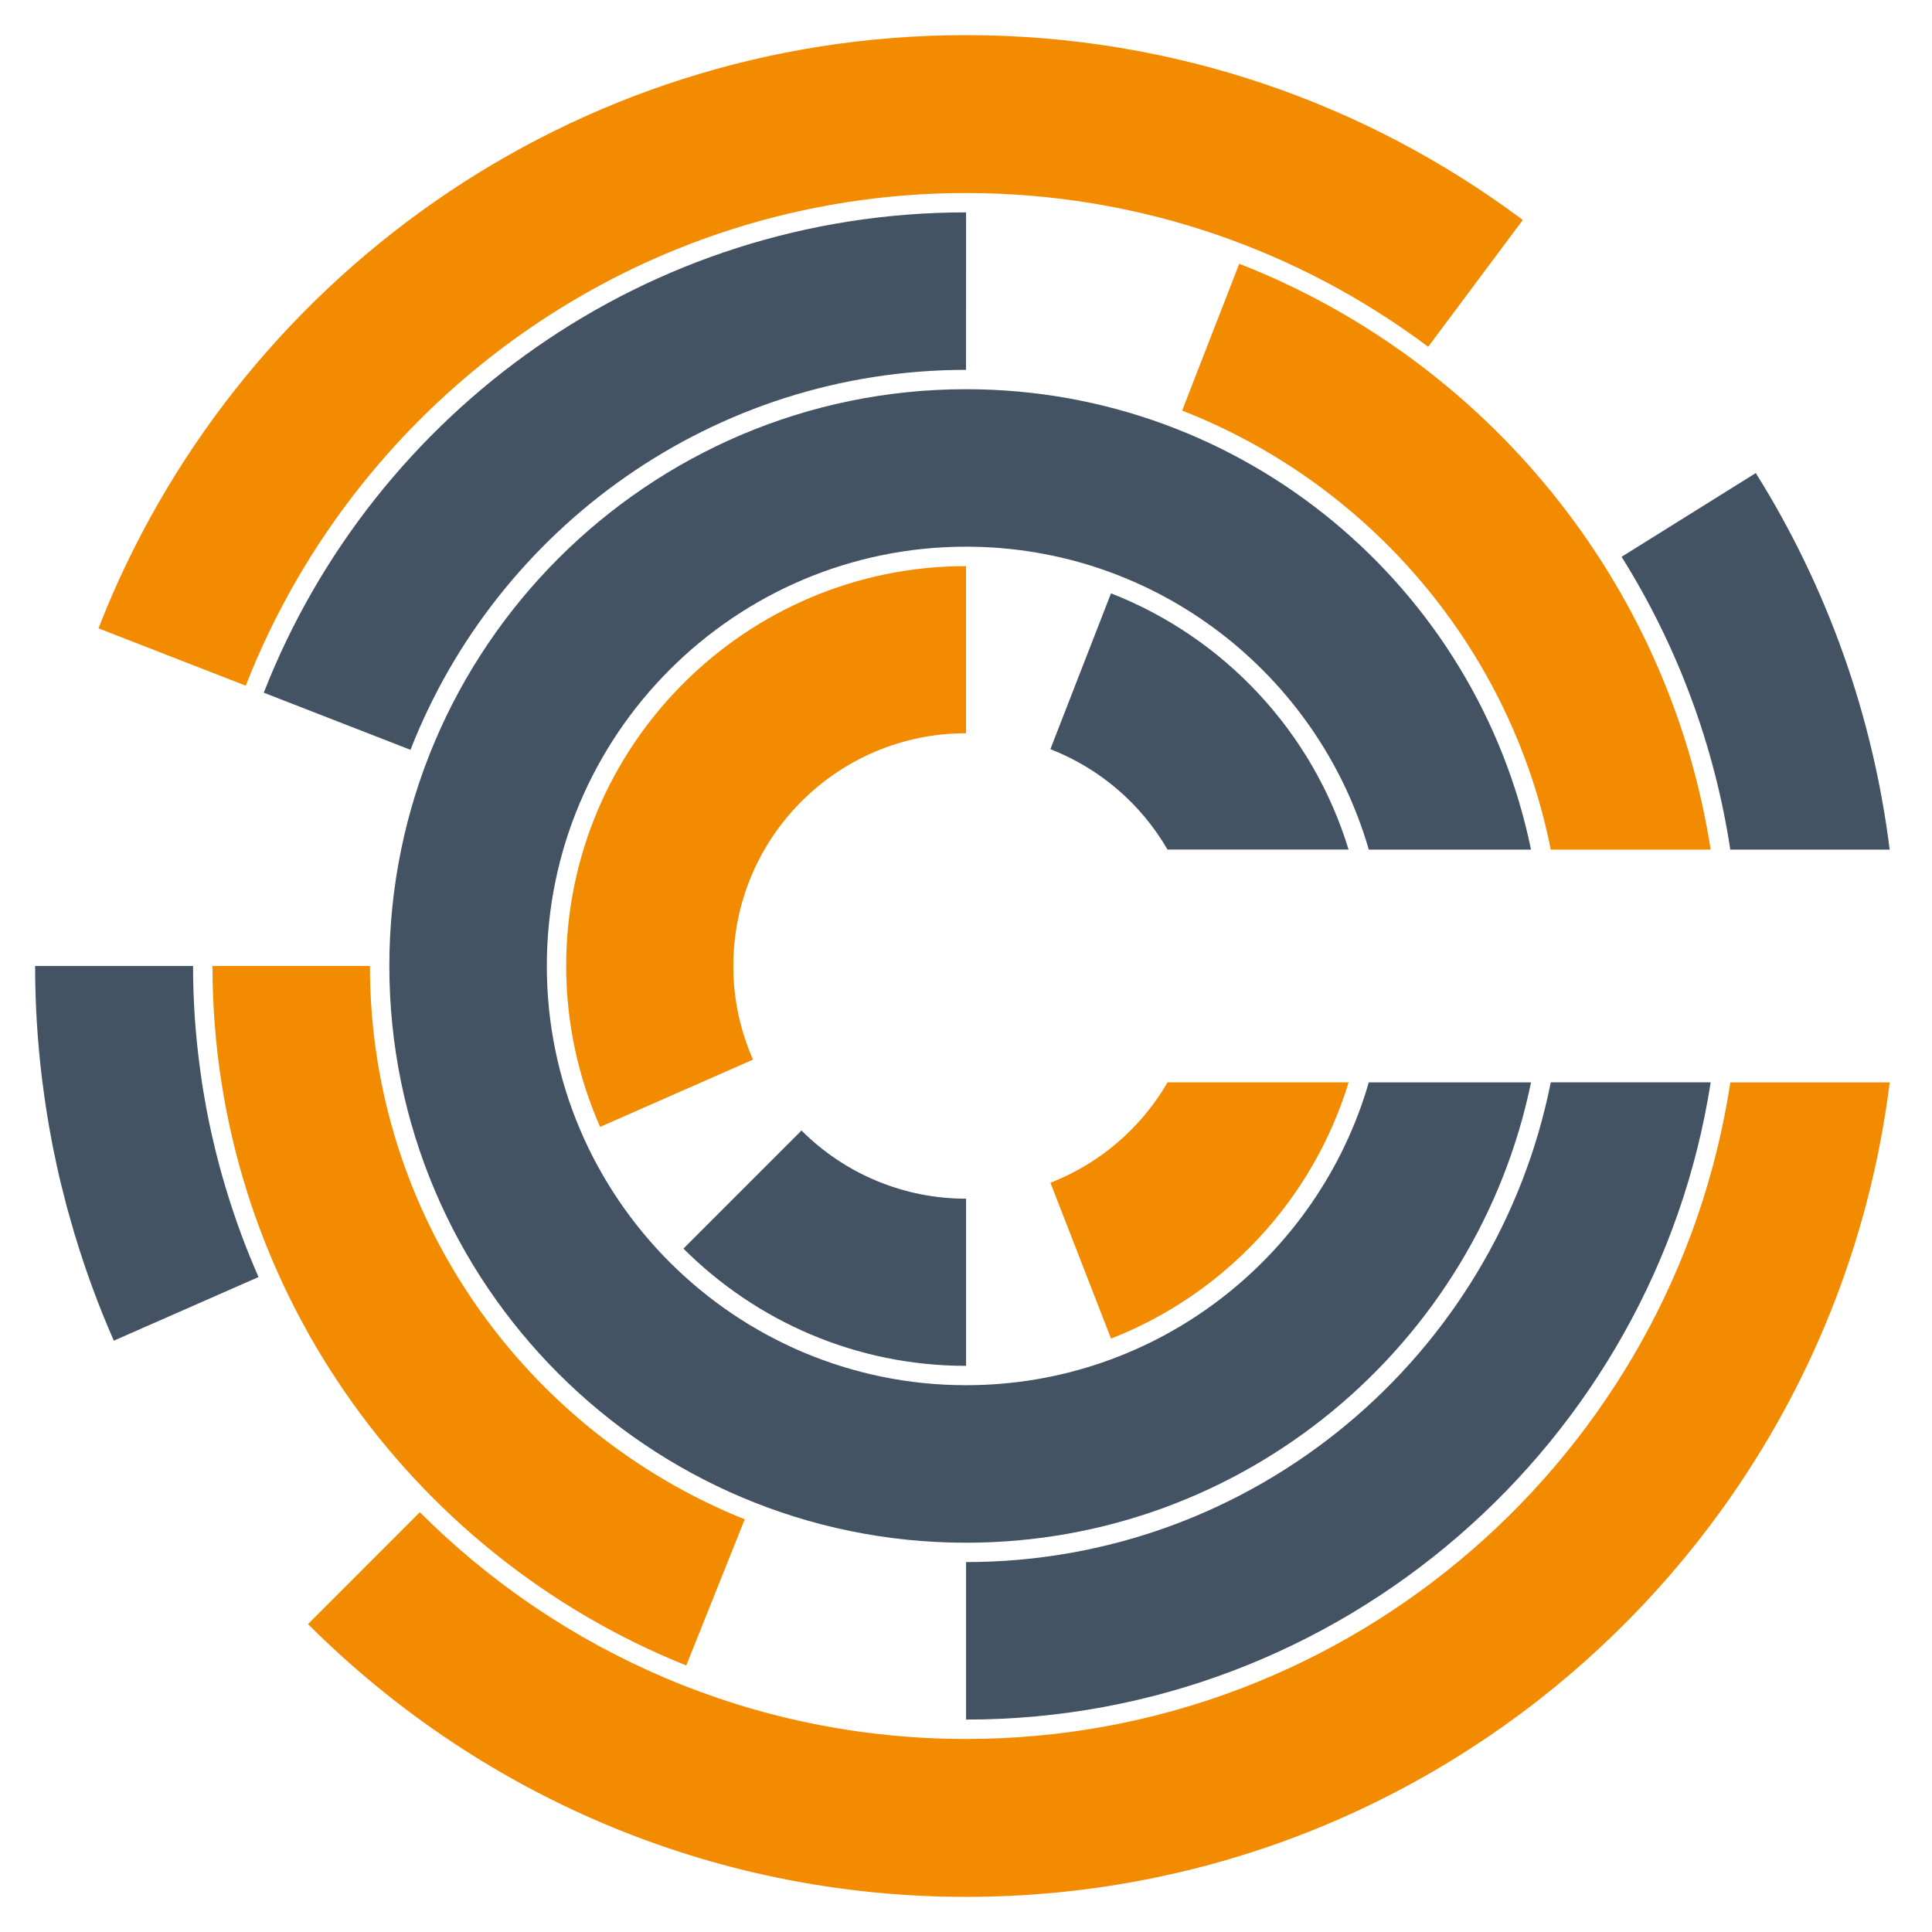
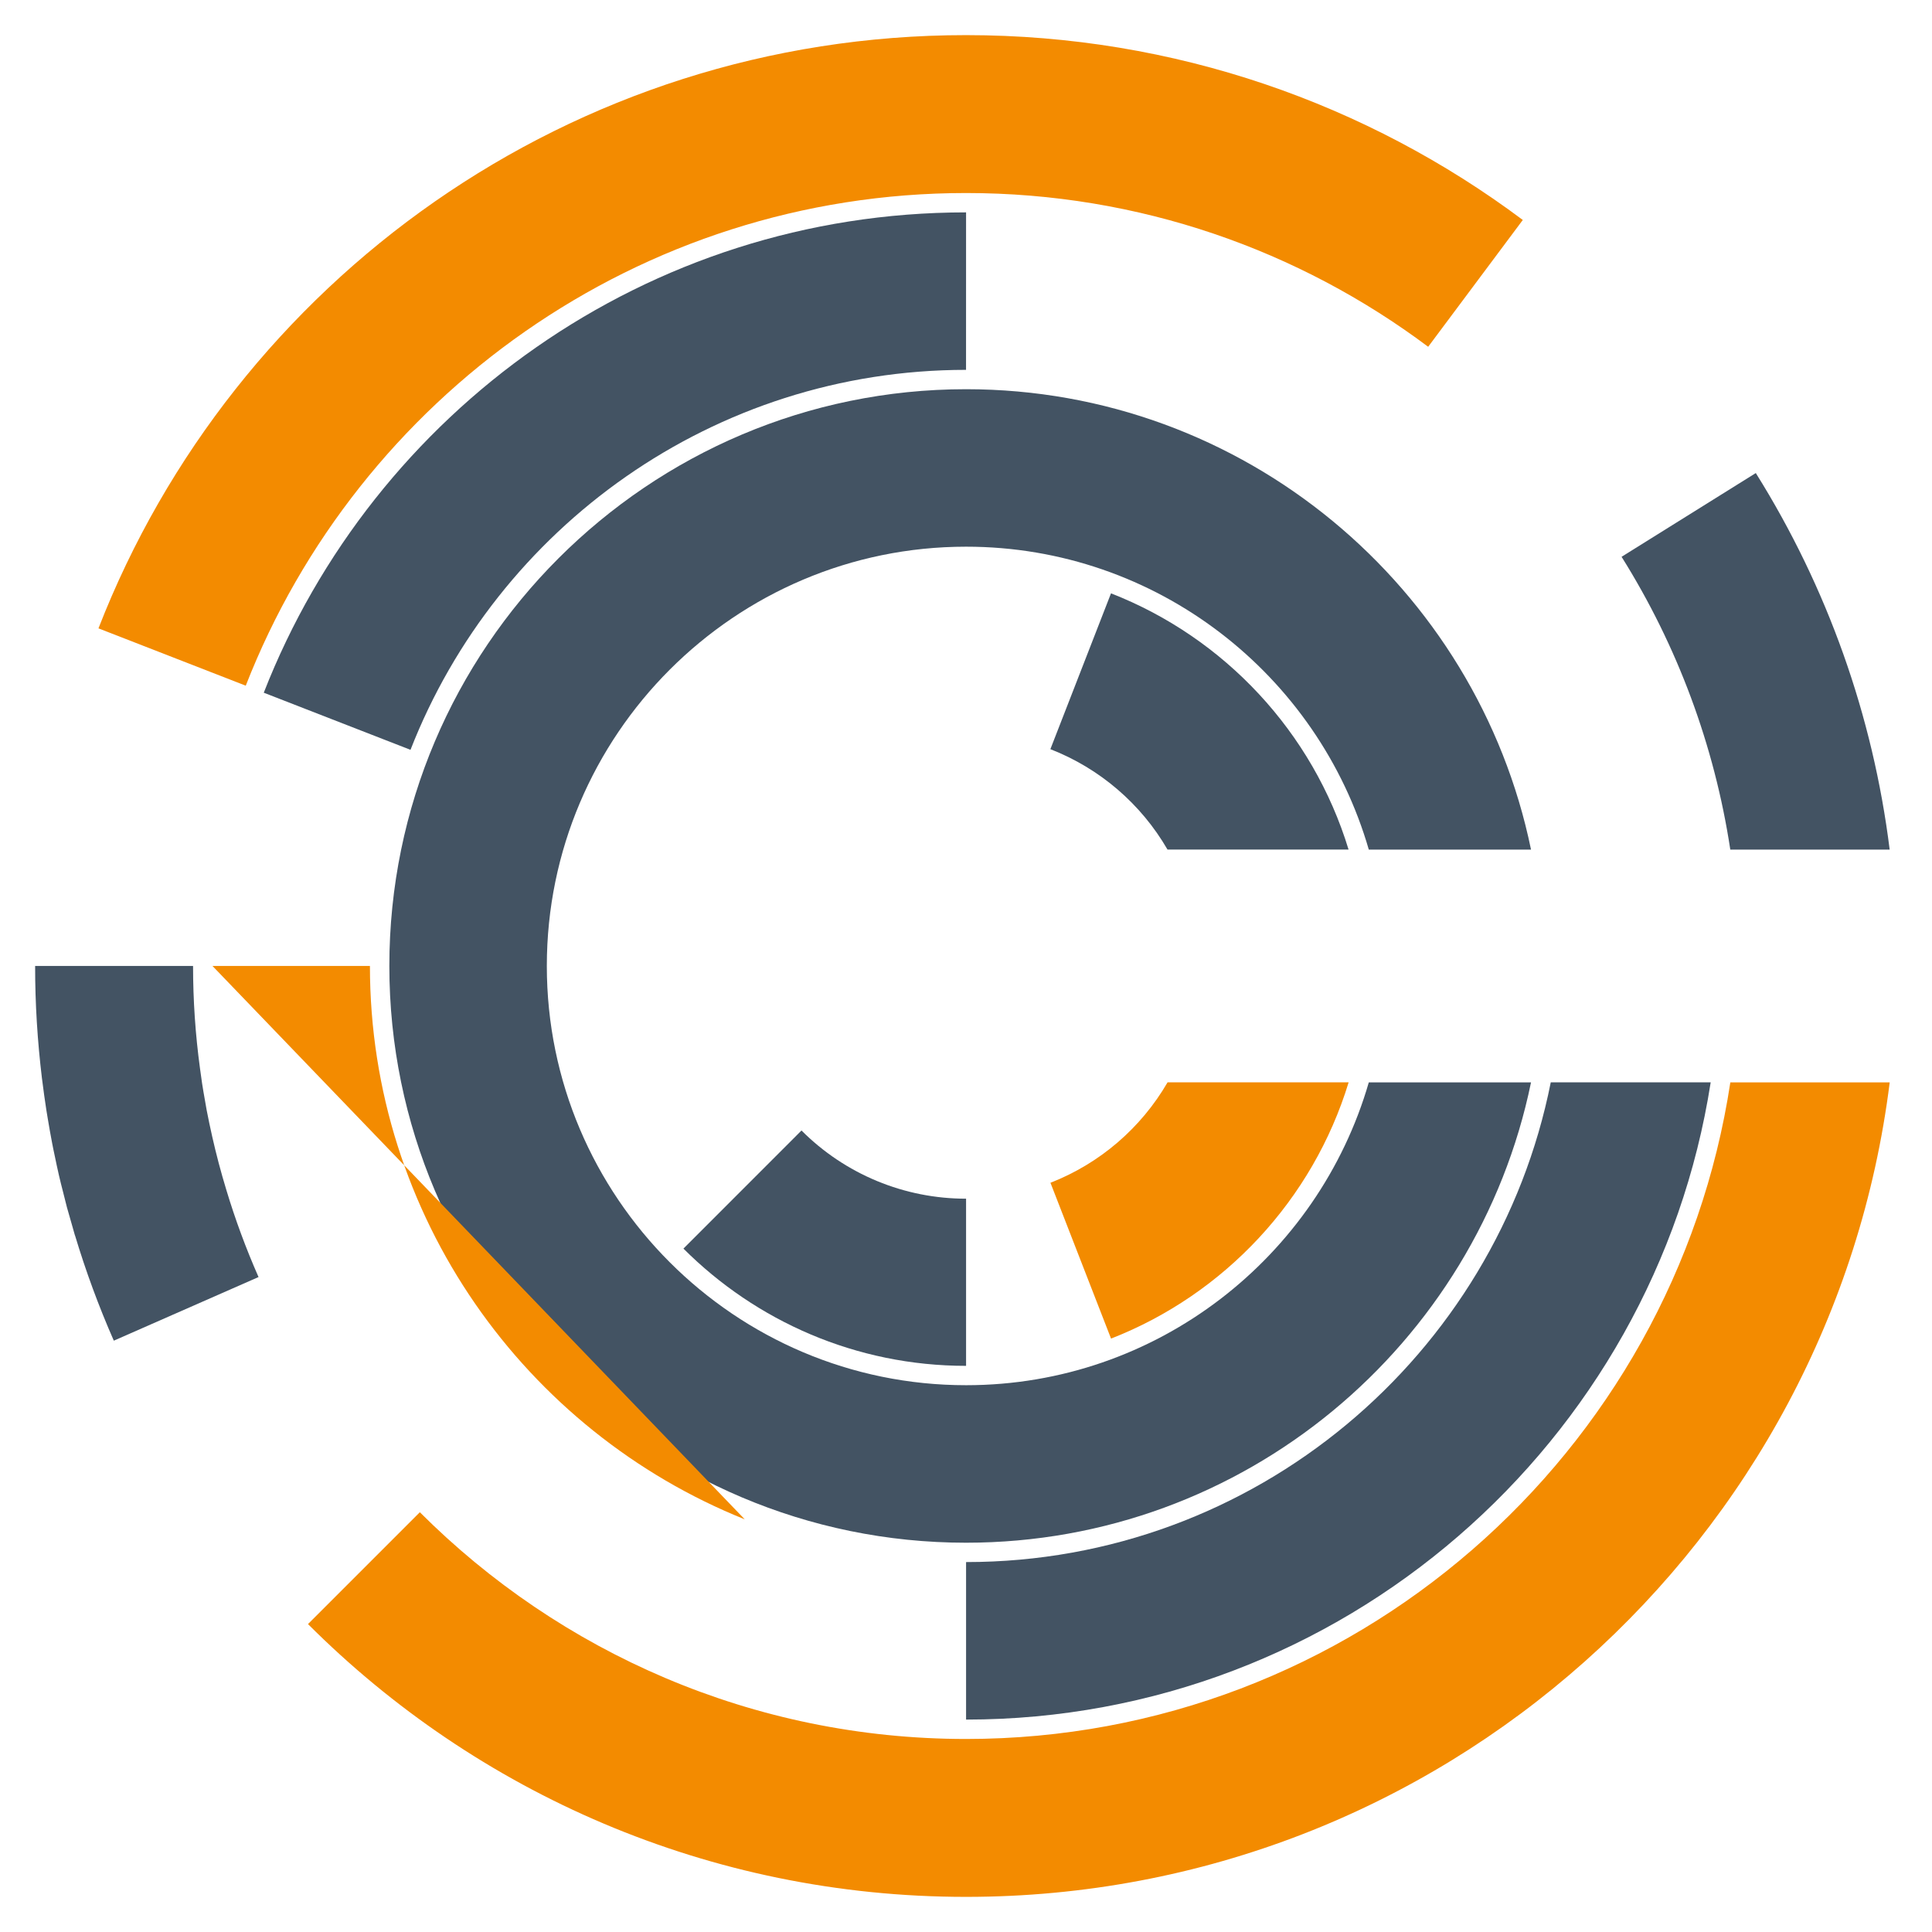
<svg xmlns="http://www.w3.org/2000/svg" width="55" height="55" viewBox="0 0 55 55" fill="none">
  <path d="M27.502 39.434C20.922 39.434 15.567 34.08 15.567 27.5C15.567 20.918 20.922 15.563 27.502 15.563C32.935 15.563 37.527 19.212 38.967 24.187H43.585C42.048 16.716 35.422 11.08 27.502 11.08C18.45 11.08 11.084 18.446 11.084 27.5C11.084 36.553 18.45 43.918 27.502 43.918C35.422 43.918 42.048 38.284 43.585 30.813H38.967C37.528 35.786 32.935 39.434 27.502 39.434Z" fill="#435363" />
  <path d="M19.456 35.545C21.518 37.606 24.364 38.883 27.502 38.883V34.124C26.632 34.125 25.77 33.954 24.966 33.621C24.162 33.288 23.432 32.799 22.817 32.183L19.456 35.545Z" fill="#435363" />
-   <path d="M16.118 27.499C16.118 29.128 16.466 30.677 17.084 32.08L21.437 30.165C21.066 29.325 20.875 28.417 20.876 27.499C20.876 23.84 23.842 20.874 27.501 20.874V16.116C21.224 16.116 16.118 21.222 16.118 27.499Z" fill="#F38B00" />
  <path d="M31.628 16.891L29.902 21.327C31.306 21.874 32.482 22.882 33.237 24.186H38.391C37.374 20.845 34.858 18.152 31.628 16.891Z" fill="#435363" />
  <path d="M29.904 33.671L31.629 38.107C34.859 36.846 37.375 34.151 38.393 30.811H33.239C32.483 32.114 31.308 33.123 29.904 33.671Z" fill="#F38B00" />
  <path d="M6.441 33.867C6.365 33.617 6.294 33.367 6.227 33.115L6.215 33.068C6.154 32.834 6.096 32.599 6.043 32.364C5.986 32.112 5.933 31.86 5.884 31.607C5.867 31.516 5.851 31.424 5.836 31.333C5.807 31.169 5.778 31.007 5.753 30.842C5.732 30.701 5.712 30.561 5.694 30.42C5.562 29.452 5.496 28.476 5.496 27.498H1C0.999 28.575 1.067 29.639 1.193 30.689C1.195 30.711 1.199 30.734 1.202 30.756C1.238 31.042 1.277 31.328 1.321 31.61C1.333 31.689 1.347 31.767 1.36 31.845C1.399 32.078 1.439 32.31 1.484 32.541C1.507 32.665 1.533 32.786 1.559 32.908C1.597 33.092 1.636 33.276 1.678 33.459C1.715 33.619 1.755 33.779 1.797 33.94C1.833 34.083 1.867 34.225 1.905 34.368C1.957 34.557 2.011 34.745 2.066 34.932C2.088 35.011 2.109 35.091 2.133 35.168H2.135C2.442 36.189 2.811 37.19 3.24 38.166L7.36 36.355C7.003 35.545 6.696 34.714 6.441 33.867Z" fill="#435363" />
  <path d="M27.502 49.505C21.436 49.505 15.936 47.035 11.952 43.05L8.768 46.234C13.563 51.03 20.185 54 27.502 54C41.016 54 52.165 43.885 53.796 30.813H49.259C47.656 41.38 38.511 49.505 27.502 49.505ZM27.502 5.495C32.432 5.495 36.985 7.123 40.657 9.872L43.351 6.262C38.93 2.957 33.445 1 27.502 1C16.258 1 6.65 8.004 2.803 17.888L6.996 19.52C10.197 11.319 18.182 5.495 27.502 5.495Z" fill="#F38B00" />
  <path d="M49.258 24.187H53.795C53.321 20.379 52.02 16.72 49.984 13.467L46.163 15.851C47.754 18.389 48.808 21.226 49.258 24.187" fill="#435363" />
-   <path d="M44.147 24.187H48.699C47.511 16.555 42.284 10.243 35.279 7.509L33.653 11.689C38.98 13.769 43.009 18.462 44.147 24.187Z" fill="#F38B00" />
  <path d="M27.501 10.529L27.502 6.046H27.501C18.415 6.046 10.631 11.725 7.509 19.72L11.686 21.346C14.156 15.021 20.314 10.529 27.501 10.529Z" fill="#435363" />
-   <path d="M10.531 27.499H6.049C6.049 36.514 11.64 44.244 19.536 47.413L21.201 43.252C14.954 40.745 10.531 34.63 10.531 27.499Z" fill="#F38B00" />
+   <path d="M10.531 27.499H6.049L21.201 43.252C14.954 40.745 10.531 34.63 10.531 27.499Z" fill="#F38B00" />
  <path d="M27.502 44.469V48.953C38.205 48.953 47.102 41.073 48.7 30.811H44.147C42.602 38.59 35.727 44.469 27.502 44.469Z" fill="#435363" />
</svg>